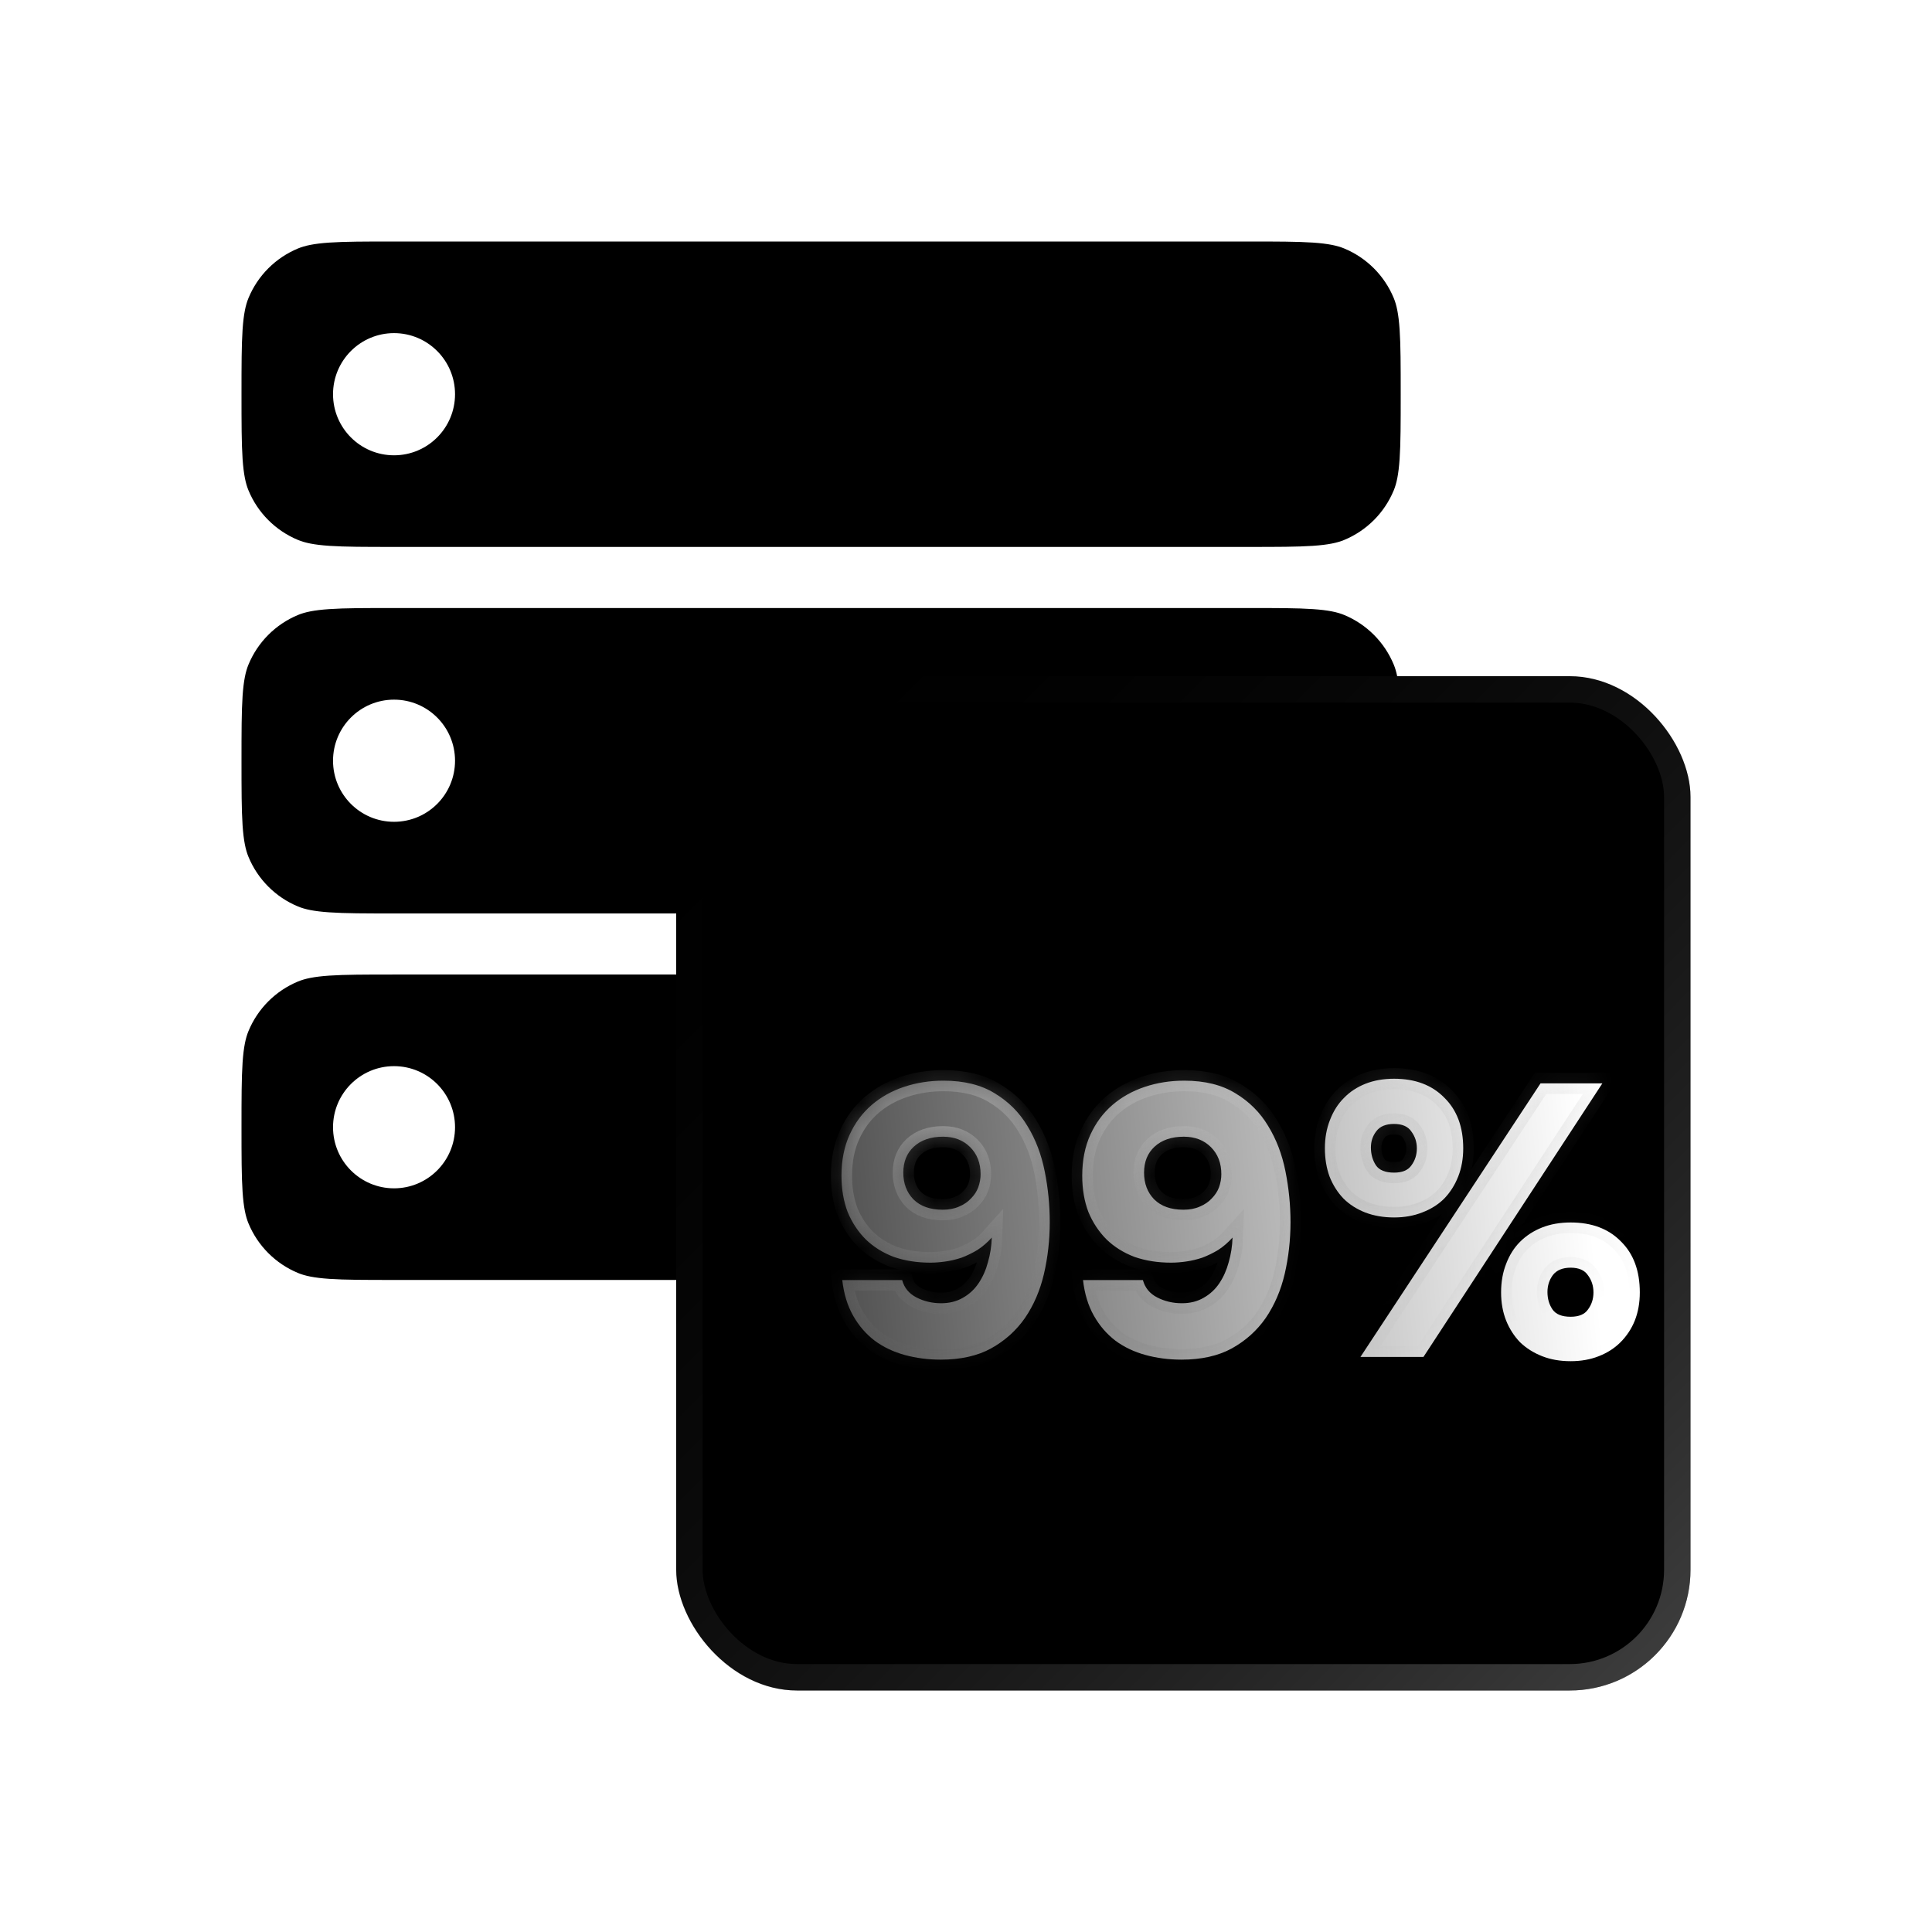
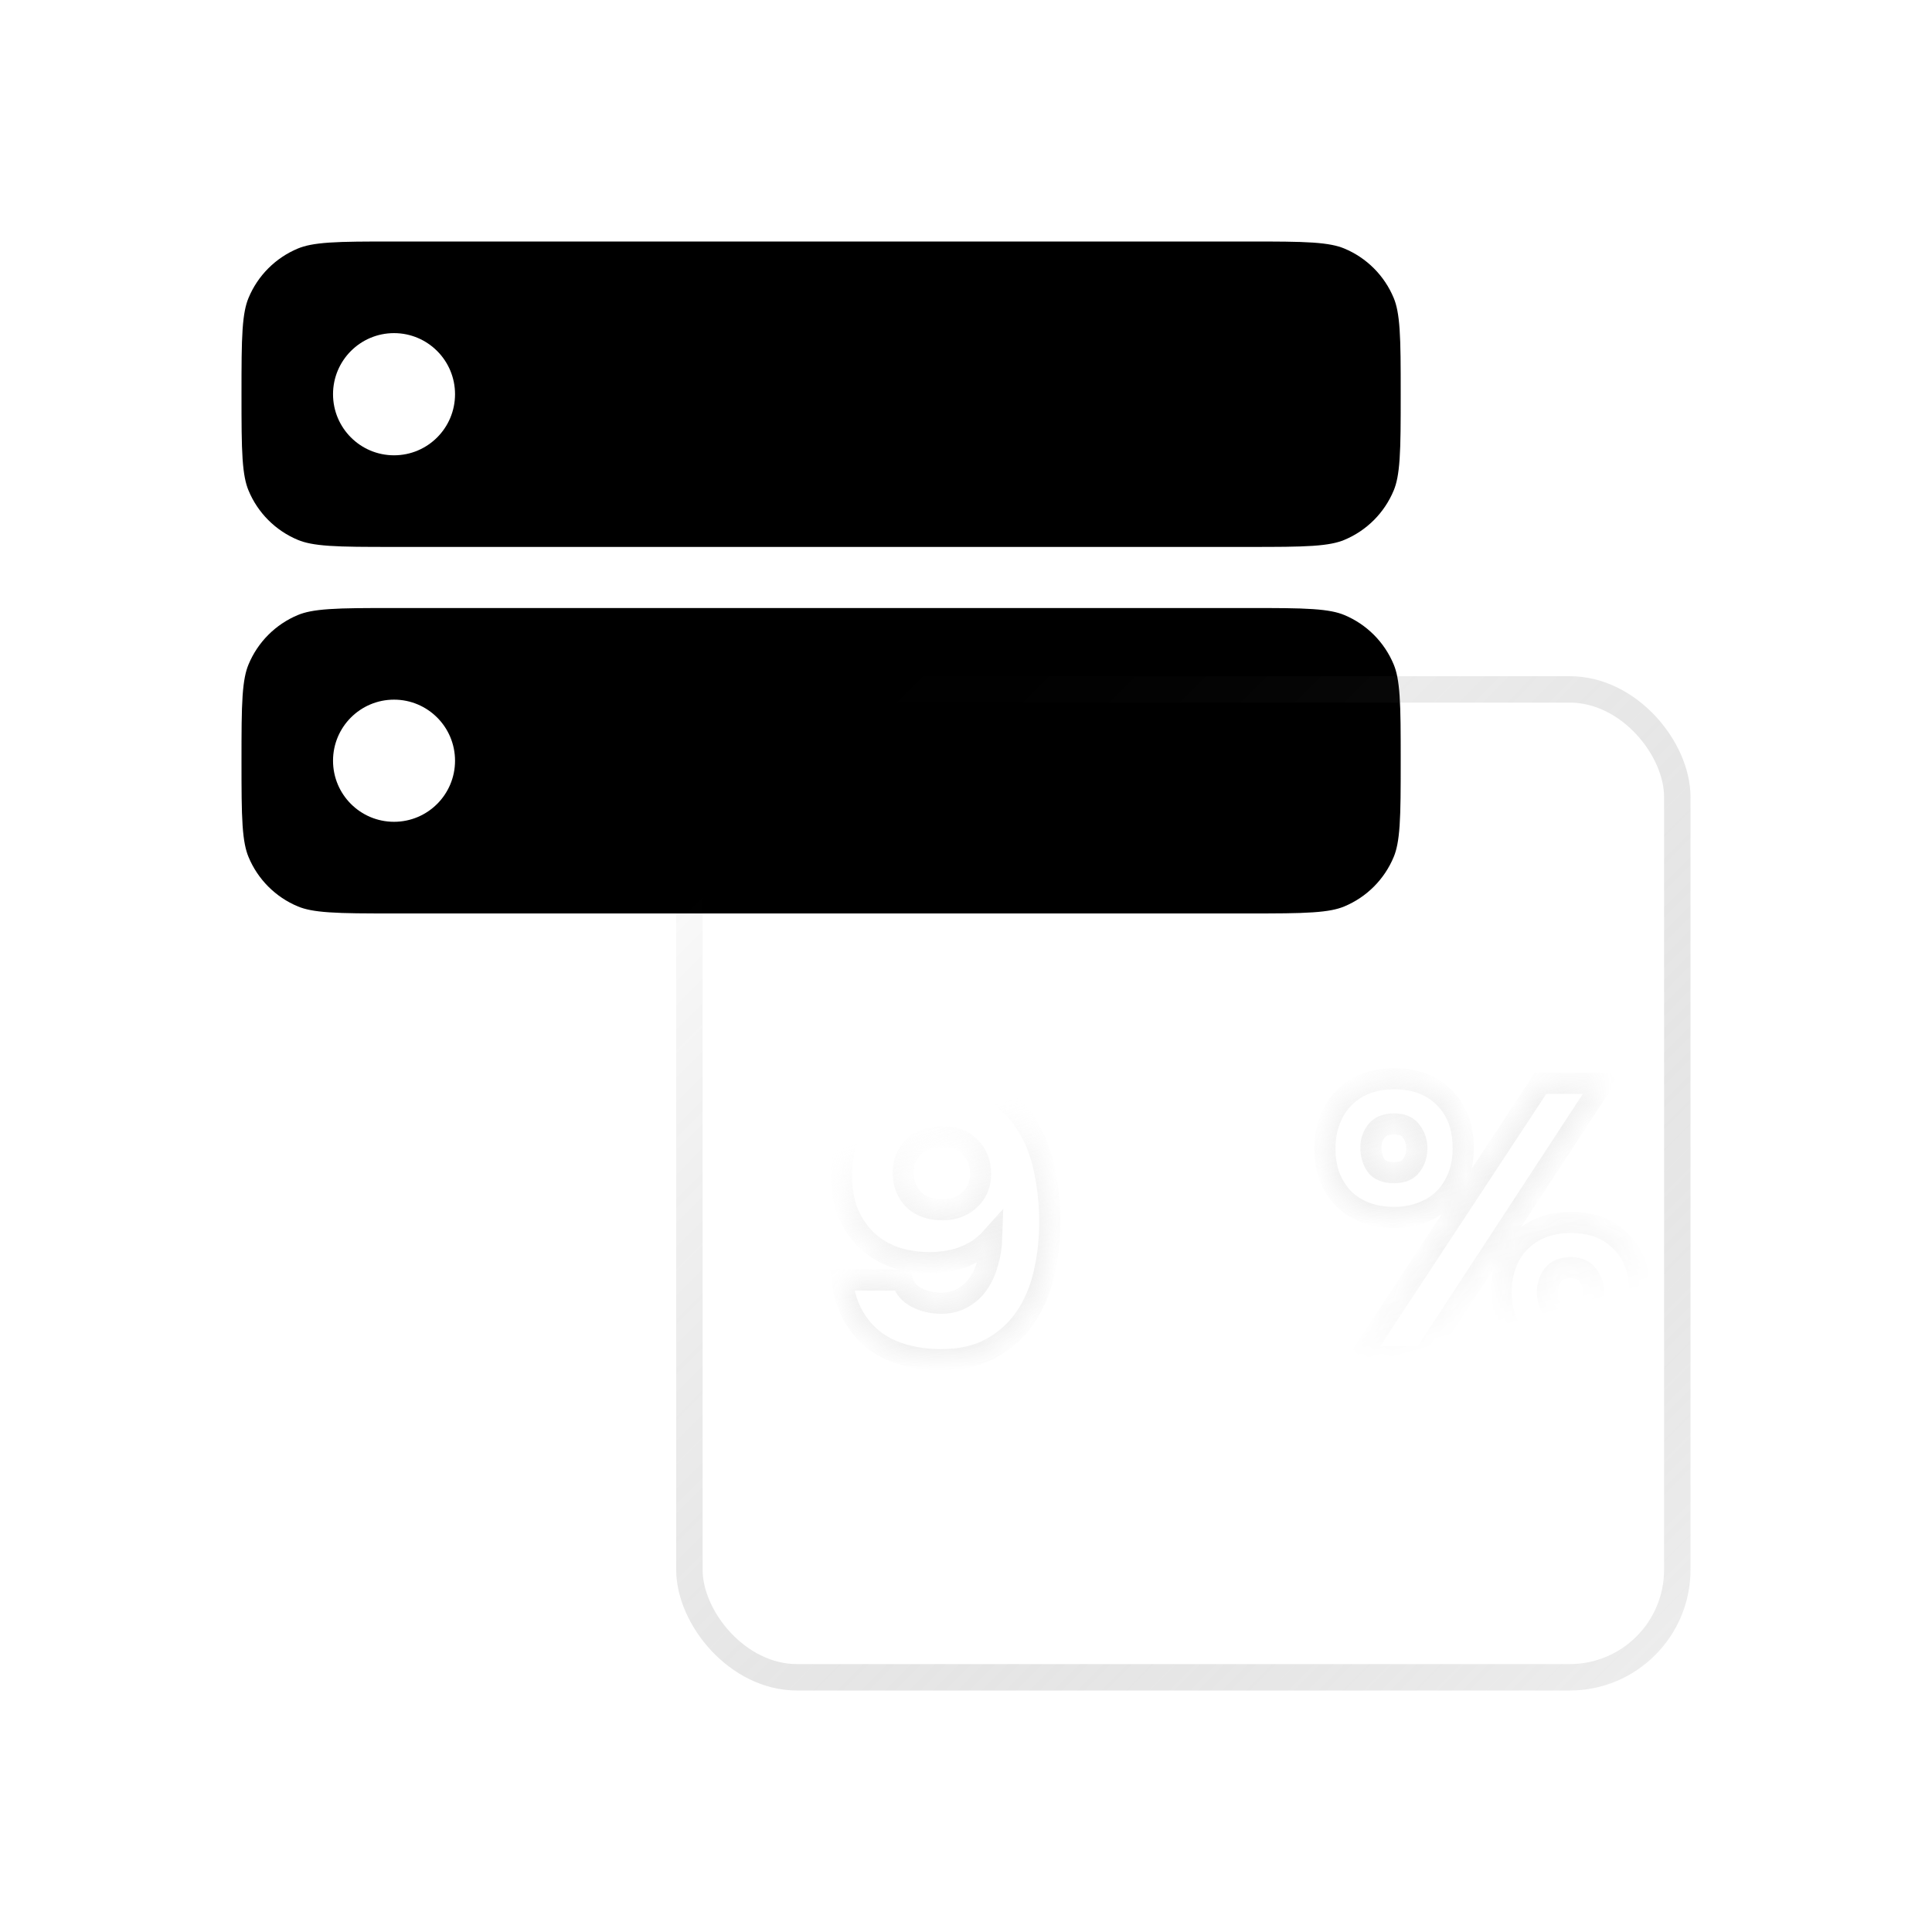
<svg xmlns="http://www.w3.org/2000/svg" width="80" height="80" viewBox="0 0 80 80" fill="none">
  <rect width="80" height="80" rx="15" fill="white" fill-opacity="0.06" style="fill:white;fill-opacity:0.06;" />
-   <path fill-rule="evenodd" clip-rule="evenodd" d="M13.637 40.398C14.289 40.354 15.121 40.353 16.316 40.353H51.684C52.879 40.353 53.711 40.354 54.363 40.398C55.003 40.442 55.376 40.524 55.661 40.642C56.589 41.027 57.327 41.765 57.712 42.695C57.83 42.98 57.911 43.353 57.955 43.995C57.999 44.647 58 45.481 58 46.676C58 47.872 57.999 48.706 57.955 49.358C57.911 49.999 57.83 50.373 57.712 50.658C57.327 51.587 56.589 52.326 55.661 52.711C55.376 52.829 55.003 52.911 54.363 52.955C53.711 52.999 52.879 53 51.684 53H16.316C15.121 53 14.289 52.999 13.637 52.955C12.997 52.911 12.624 52.829 12.339 52.711C11.411 52.326 10.673 51.587 10.289 50.658C10.171 50.373 10.089 49.999 10.045 49.358C10.001 48.706 10 47.872 10 46.676C10 45.481 10.001 44.647 10.045 43.995C10.089 43.353 10.171 42.98 10.289 42.695C10.673 41.765 11.411 41.027 12.339 40.642C12.624 40.524 12.997 40.442 13.637 40.398ZM16.316 49.206C17.711 49.206 18.842 48.073 18.842 46.676C18.842 45.279 17.711 44.147 16.316 44.147C14.921 44.147 13.79 45.279 13.79 46.676C13.79 48.073 14.921 49.206 16.316 49.206Z" fill="#9F66FF" style="fill:#9F66FF;fill:color(display-p3 0.624 0.4 1);fill-opacity:1;" />
  <path fill-rule="evenodd" clip-rule="evenodd" d="M16.316 22.647C15.121 22.647 14.289 22.646 13.637 22.602C12.997 22.558 12.624 22.476 12.339 22.358C11.411 21.973 10.673 21.235 10.289 20.305C10.171 20.02 10.089 19.646 10.045 19.005C10.001 18.353 10 17.519 10 16.323C10 15.128 10.001 14.294 10.045 13.642C10.089 13.001 10.171 12.627 10.289 12.342C10.673 11.412 11.411 10.674 12.339 10.289C12.624 10.171 12.997 10.089 13.637 10.045C14.289 10.001 15.121 10 16.316 10H51.684C52.879 10 53.711 10.001 54.363 10.045C55.003 10.089 55.376 10.171 55.661 10.289C56.589 10.674 57.327 11.412 57.712 12.342C57.83 12.627 57.911 13.001 57.955 13.642C57.999 14.294 58 15.128 58 16.323C58 17.519 57.999 18.353 57.955 19.005C57.911 19.646 57.83 20.02 57.712 20.305C57.327 21.235 56.589 21.973 55.661 22.358C55.376 22.476 55.003 22.558 54.363 22.602C53.711 22.646 52.879 22.647 51.684 22.647H16.316ZM16.316 25.177C15.121 25.177 14.289 25.177 13.637 25.222C12.997 25.265 12.624 25.347 12.339 25.465C11.411 25.85 10.673 26.589 10.289 27.519C10.171 27.804 10.089 28.177 10.045 28.818C10.001 29.471 10 30.304 10 31.5C10 32.696 10.001 33.529 10.045 34.182C10.089 34.823 10.171 35.196 10.289 35.481C10.673 36.411 11.411 37.15 12.339 37.535C12.624 37.653 12.997 37.735 13.637 37.778C14.289 37.823 15.121 37.824 16.316 37.824H51.684C52.879 37.824 53.711 37.823 54.363 37.778C55.003 37.735 55.376 37.653 55.661 37.535C56.589 37.15 57.327 36.411 57.712 35.481C57.83 35.196 57.911 34.823 57.955 34.182C57.999 33.529 58 32.696 58 31.5C58 30.304 57.999 29.471 57.955 28.818C57.911 28.177 57.83 27.804 57.712 27.519C57.327 26.589 56.589 25.85 55.661 25.465C55.376 25.347 55.003 25.265 54.363 25.222C53.711 25.177 52.879 25.177 51.684 25.177H16.316ZM18.842 31.5C18.842 32.897 17.711 34.029 16.316 34.029C14.921 34.029 13.79 32.897 13.79 31.5C13.79 30.103 14.921 28.971 16.316 28.971C17.711 28.971 18.842 30.103 18.842 31.5ZM16.316 18.853C17.711 18.853 18.842 17.721 18.842 16.323C18.842 14.927 17.711 13.794 16.316 13.794C14.921 13.794 13.79 14.927 13.79 16.323C13.79 17.721 14.921 18.853 16.316 18.853Z" fill="#9F66FF" style="fill:#9F66FF;fill:color(display-p3 0.624 0.4 1);fill-opacity:1;" />
  <g filter="url(#filter0_b_364_5545)">
-     <rect x="28" y="28" width="42" height="42" rx="5" fill="#9F66FF" fill-opacity="0.1" style="fill:#9F66FF;fill:color(display-p3 0.624 0.4 1);fill-opacity:0.1;" />
    <rect x="28.547" y="28.547" width="40.906" height="40.906" rx="4.453" stroke="url(#paint0_linear_364_5545)" stroke-opacity="0.4" style="" stroke-width="1.094" />
  </g>
  <g filter="url(#filter1_bd_364_5545)">
    <mask id="path-5-inside-1_364_5545" fill="white">
      <path d="M35.168 50.816C35.253 51.136 35.451 51.376 35.76 51.536C36.069 51.696 36.411 51.776 36.784 51.776C37.125 51.776 37.424 51.701 37.68 51.552C37.947 51.403 38.165 51.2 38.336 50.944C38.507 50.688 38.635 50.4 38.72 50.08C38.816 49.749 38.869 49.408 38.88 49.056C38.699 49.259 38.501 49.429 38.288 49.568C38.075 49.696 37.856 49.803 37.632 49.888C37.408 49.963 37.184 50.016 36.96 50.048C36.736 50.08 36.528 50.096 36.336 50.096C35.781 50.096 35.275 50.016 34.816 49.856C34.368 49.685 33.984 49.445 33.664 49.136C33.344 48.816 33.093 48.437 32.912 48C32.741 47.552 32.656 47.051 32.656 46.496C32.656 45.856 32.768 45.291 32.992 44.8C33.216 44.309 33.52 43.899 33.904 43.568C34.288 43.237 34.736 42.987 35.248 42.816C35.76 42.645 36.304 42.56 36.88 42.56C37.733 42.56 38.443 42.736 39.008 43.088C39.573 43.429 40.021 43.877 40.352 44.432C40.693 44.987 40.933 45.616 41.072 46.32C41.211 47.013 41.28 47.712 41.28 48.416C41.28 49.152 41.2 49.867 41.04 50.56C40.88 51.243 40.619 51.851 40.256 52.384C39.893 52.907 39.424 53.328 38.848 53.648C38.283 53.957 37.589 54.112 36.768 54.112C36.245 54.112 35.749 54.048 35.28 53.92C34.811 53.792 34.395 53.595 34.032 53.328C33.669 53.051 33.371 52.704 33.136 52.288C32.901 51.872 32.752 51.381 32.688 50.816H35.168ZM36.864 44.88C36.352 44.88 35.947 45.019 35.648 45.296C35.36 45.563 35.216 45.92 35.216 46.368C35.216 46.816 35.355 47.184 35.632 47.472C35.92 47.76 36.325 47.904 36.848 47.904C37.104 47.904 37.328 47.861 37.52 47.776C37.723 47.691 37.888 47.579 38.016 47.44C38.155 47.301 38.256 47.147 38.32 46.976C38.384 46.795 38.416 46.613 38.416 46.432C38.416 45.973 38.272 45.6 37.984 45.312C37.696 45.024 37.323 44.88 36.864 44.88Z" />
      <path d="M45.137 50.816C45.222 51.136 45.419 51.376 45.729 51.536C46.038 51.696 46.379 51.776 46.753 51.776C47.094 51.776 47.393 51.701 47.649 51.552C47.915 51.403 48.134 51.2 48.305 50.944C48.475 50.688 48.603 50.4 48.689 50.08C48.785 49.749 48.838 49.408 48.849 49.056C48.667 49.259 48.47 49.429 48.257 49.568C48.043 49.696 47.825 49.803 47.601 49.888C47.377 49.963 47.153 50.016 46.929 50.048C46.705 50.08 46.497 50.096 46.305 50.096C45.75 50.096 45.243 50.016 44.785 49.856C44.337 49.685 43.953 49.445 43.633 49.136C43.313 48.816 43.062 48.437 42.881 48C42.71 47.552 42.625 47.051 42.625 46.496C42.625 45.856 42.737 45.291 42.961 44.8C43.185 44.309 43.489 43.899 43.873 43.568C44.257 43.237 44.705 42.987 45.217 42.816C45.729 42.645 46.273 42.56 46.849 42.56C47.702 42.56 48.411 42.736 48.977 43.088C49.542 43.429 49.99 43.877 50.321 44.432C50.662 44.987 50.902 45.616 51.041 46.32C51.179 47.013 51.249 47.712 51.249 48.416C51.249 49.152 51.169 49.867 51.009 50.56C50.849 51.243 50.587 51.851 50.225 52.384C49.862 52.907 49.393 53.328 48.817 53.648C48.251 53.957 47.558 54.112 46.737 54.112C46.214 54.112 45.718 54.048 45.249 53.92C44.779 53.792 44.363 53.595 44.001 53.328C43.638 53.051 43.339 52.704 43.105 52.288C42.87 51.872 42.721 51.381 42.657 50.816H45.137ZM46.833 44.88C46.321 44.88 45.915 45.019 45.617 45.296C45.329 45.563 45.185 45.92 45.185 46.368C45.185 46.816 45.323 47.184 45.601 47.472C45.889 47.76 46.294 47.904 46.817 47.904C47.073 47.904 47.297 47.861 47.489 47.776C47.691 47.691 47.857 47.579 47.985 47.44C48.123 47.301 48.225 47.147 48.289 46.976C48.353 46.795 48.385 46.613 48.385 46.432C48.385 45.973 48.241 45.6 47.953 45.312C47.665 45.024 47.291 44.88 46.833 44.88Z" />
      <path d="M55.538 48.224C55.1 48.224 54.7 48.155 54.337 48.016C53.986 47.877 53.687 47.685 53.441 47.44C53.196 47.184 53.004 46.88 52.865 46.528C52.737 46.176 52.673 45.787 52.673 45.36C52.673 44.933 52.743 44.544 52.882 44.192C53.02 43.829 53.212 43.525 53.458 43.28C53.703 43.024 54.002 42.827 54.353 42.688C54.706 42.549 55.1 42.48 55.538 42.48C56.412 42.48 57.105 42.741 57.617 43.264C58.14 43.776 58.401 44.475 58.401 45.36C58.401 45.787 58.332 46.176 58.194 46.528C58.055 46.88 57.863 47.184 57.617 47.44C57.372 47.685 57.068 47.877 56.706 48.016C56.353 48.155 55.964 48.224 55.538 48.224ZM54.145 54L61.602 42.672H64.162L56.754 54H54.145ZM55.538 44.352C55.196 44.352 54.951 44.453 54.801 44.656C54.652 44.848 54.578 45.072 54.578 45.328C54.578 45.605 54.647 45.851 54.785 46.064C54.924 46.267 55.175 46.368 55.538 46.368C55.879 46.368 56.119 46.267 56.258 46.064C56.407 45.861 56.481 45.627 56.481 45.36C56.481 45.104 56.407 44.875 56.258 44.672C56.119 44.459 55.879 44.352 55.538 44.352ZM62.849 54.176C62.412 54.176 62.017 54.107 61.666 53.968C61.313 53.829 61.01 53.637 60.754 53.392C60.508 53.136 60.316 52.837 60.178 52.496C60.039 52.144 59.969 51.755 59.969 51.328C59.969 50.891 60.039 50.496 60.178 50.144C60.316 49.781 60.508 49.477 60.754 49.232C61.01 48.976 61.313 48.779 61.666 48.64C62.017 48.501 62.412 48.432 62.849 48.432C63.724 48.432 64.418 48.693 64.93 49.216C65.452 49.728 65.713 50.432 65.713 51.328C65.713 51.755 65.644 52.144 65.505 52.496C65.367 52.837 65.169 53.136 64.913 53.392C64.668 53.637 64.37 53.829 64.017 53.968C63.666 54.107 63.276 54.176 62.849 54.176ZM62.849 50.304C62.519 50.304 62.273 50.405 62.114 50.608C61.964 50.811 61.889 51.045 61.889 51.312C61.889 51.589 61.959 51.829 62.097 52.032C62.236 52.235 62.487 52.336 62.849 52.336C63.191 52.336 63.431 52.235 63.569 52.032C63.719 51.829 63.794 51.595 63.794 51.328C63.794 51.061 63.719 50.827 63.569 50.624C63.431 50.411 63.191 50.304 62.849 50.304Z" />
    </mask>
    <path d="M35.168 50.816C35.253 51.136 35.451 51.376 35.76 51.536C36.069 51.696 36.411 51.776 36.784 51.776C37.125 51.776 37.424 51.701 37.68 51.552C37.947 51.403 38.165 51.2 38.336 50.944C38.507 50.688 38.635 50.4 38.72 50.08C38.816 49.749 38.869 49.408 38.88 49.056C38.699 49.259 38.501 49.429 38.288 49.568C38.075 49.696 37.856 49.803 37.632 49.888C37.408 49.963 37.184 50.016 36.96 50.048C36.736 50.08 36.528 50.096 36.336 50.096C35.781 50.096 35.275 50.016 34.816 49.856C34.368 49.685 33.984 49.445 33.664 49.136C33.344 48.816 33.093 48.437 32.912 48C32.741 47.552 32.656 47.051 32.656 46.496C32.656 45.856 32.768 45.291 32.992 44.8C33.216 44.309 33.52 43.899 33.904 43.568C34.288 43.237 34.736 42.987 35.248 42.816C35.76 42.645 36.304 42.56 36.88 42.56C37.733 42.56 38.443 42.736 39.008 43.088C39.573 43.429 40.021 43.877 40.352 44.432C40.693 44.987 40.933 45.616 41.072 46.32C41.211 47.013 41.28 47.712 41.28 48.416C41.28 49.152 41.2 49.867 41.04 50.56C40.88 51.243 40.619 51.851 40.256 52.384C39.893 52.907 39.424 53.328 38.848 53.648C38.283 53.957 37.589 54.112 36.768 54.112C36.245 54.112 35.749 54.048 35.28 53.92C34.811 53.792 34.395 53.595 34.032 53.328C33.669 53.051 33.371 52.704 33.136 52.288C32.901 51.872 32.752 51.381 32.688 50.816H35.168ZM36.864 44.88C36.352 44.88 35.947 45.019 35.648 45.296C35.36 45.563 35.216 45.92 35.216 46.368C35.216 46.816 35.355 47.184 35.632 47.472C35.92 47.76 36.325 47.904 36.848 47.904C37.104 47.904 37.328 47.861 37.52 47.776C37.723 47.691 37.888 47.579 38.016 47.44C38.155 47.301 38.256 47.147 38.32 46.976C38.384 46.795 38.416 46.613 38.416 46.432C38.416 45.973 38.272 45.6 37.984 45.312C37.696 45.024 37.323 44.88 36.864 44.88Z" fill="url(#paint1_linear_364_5545)" style="" />
-     <path d="M45.137 50.816C45.222 51.136 45.419 51.376 45.729 51.536C46.038 51.696 46.379 51.776 46.753 51.776C47.094 51.776 47.393 51.701 47.649 51.552C47.915 51.403 48.134 51.2 48.305 50.944C48.475 50.688 48.603 50.4 48.689 50.08C48.785 49.749 48.838 49.408 48.849 49.056C48.667 49.259 48.47 49.429 48.257 49.568C48.043 49.696 47.825 49.803 47.601 49.888C47.377 49.963 47.153 50.016 46.929 50.048C46.705 50.08 46.497 50.096 46.305 50.096C45.75 50.096 45.243 50.016 44.785 49.856C44.337 49.685 43.953 49.445 43.633 49.136C43.313 48.816 43.062 48.437 42.881 48C42.71 47.552 42.625 47.051 42.625 46.496C42.625 45.856 42.737 45.291 42.961 44.8C43.185 44.309 43.489 43.899 43.873 43.568C44.257 43.237 44.705 42.987 45.217 42.816C45.729 42.645 46.273 42.56 46.849 42.56C47.702 42.56 48.411 42.736 48.977 43.088C49.542 43.429 49.99 43.877 50.321 44.432C50.662 44.987 50.902 45.616 51.041 46.32C51.179 47.013 51.249 47.712 51.249 48.416C51.249 49.152 51.169 49.867 51.009 50.56C50.849 51.243 50.587 51.851 50.225 52.384C49.862 52.907 49.393 53.328 48.817 53.648C48.251 53.957 47.558 54.112 46.737 54.112C46.214 54.112 45.718 54.048 45.249 53.92C44.779 53.792 44.363 53.595 44.001 53.328C43.638 53.051 43.339 52.704 43.105 52.288C42.87 51.872 42.721 51.381 42.657 50.816H45.137ZM46.833 44.88C46.321 44.88 45.915 45.019 45.617 45.296C45.329 45.563 45.185 45.92 45.185 46.368C45.185 46.816 45.323 47.184 45.601 47.472C45.889 47.76 46.294 47.904 46.817 47.904C47.073 47.904 47.297 47.861 47.489 47.776C47.691 47.691 47.857 47.579 47.985 47.44C48.123 47.301 48.225 47.147 48.289 46.976C48.353 46.795 48.385 46.613 48.385 46.432C48.385 45.973 48.241 45.6 47.953 45.312C47.665 45.024 47.291 44.88 46.833 44.88Z" fill="url(#paint2_linear_364_5545)" style="" />
-     <path d="M55.538 48.224C55.1 48.224 54.7 48.155 54.337 48.016C53.986 47.877 53.687 47.685 53.441 47.44C53.196 47.184 53.004 46.88 52.865 46.528C52.737 46.176 52.673 45.787 52.673 45.36C52.673 44.933 52.743 44.544 52.882 44.192C53.02 43.829 53.212 43.525 53.458 43.28C53.703 43.024 54.002 42.827 54.353 42.688C54.706 42.549 55.1 42.48 55.538 42.48C56.412 42.48 57.105 42.741 57.617 43.264C58.14 43.776 58.401 44.475 58.401 45.36C58.401 45.787 58.332 46.176 58.194 46.528C58.055 46.88 57.863 47.184 57.617 47.44C57.372 47.685 57.068 47.877 56.706 48.016C56.353 48.155 55.964 48.224 55.538 48.224ZM54.145 54L61.602 42.672H64.162L56.754 54H54.145ZM55.538 44.352C55.196 44.352 54.951 44.453 54.801 44.656C54.652 44.848 54.578 45.072 54.578 45.328C54.578 45.605 54.647 45.851 54.785 46.064C54.924 46.267 55.175 46.368 55.538 46.368C55.879 46.368 56.119 46.267 56.258 46.064C56.407 45.861 56.481 45.627 56.481 45.36C56.481 45.104 56.407 44.875 56.258 44.672C56.119 44.459 55.879 44.352 55.538 44.352ZM62.849 54.176C62.412 54.176 62.017 54.107 61.666 53.968C61.313 53.829 61.01 53.637 60.754 53.392C60.508 53.136 60.316 52.837 60.178 52.496C60.039 52.144 59.969 51.755 59.969 51.328C59.969 50.891 60.039 50.496 60.178 50.144C60.316 49.781 60.508 49.477 60.754 49.232C61.01 48.976 61.313 48.779 61.666 48.64C62.017 48.501 62.412 48.432 62.849 48.432C63.724 48.432 64.418 48.693 64.93 49.216C65.452 49.728 65.713 50.432 65.713 51.328C65.713 51.755 65.644 52.144 65.505 52.496C65.367 52.837 65.169 53.136 64.913 53.392C64.668 53.637 64.37 53.829 64.017 53.968C63.666 54.107 63.276 54.176 62.849 54.176ZM62.849 50.304C62.519 50.304 62.273 50.405 62.114 50.608C61.964 50.811 61.889 51.045 61.889 51.312C61.889 51.589 61.959 51.829 62.097 52.032C62.236 52.235 62.487 52.336 62.849 52.336C63.191 52.336 63.431 52.235 63.569 52.032C63.719 51.829 63.794 51.595 63.794 51.328C63.794 51.061 63.719 50.827 63.569 50.624C63.431 50.411 63.191 50.304 62.849 50.304Z" fill="url(#paint3_linear_364_5545)" style="" />
    <path d="M35.168 50.816C35.253 51.136 35.451 51.376 35.76 51.536C36.069 51.696 36.411 51.776 36.784 51.776C37.125 51.776 37.424 51.701 37.68 51.552C37.947 51.403 38.165 51.2 38.336 50.944C38.507 50.688 38.635 50.4 38.72 50.08C38.816 49.749 38.869 49.408 38.88 49.056C38.699 49.259 38.501 49.429 38.288 49.568C38.075 49.696 37.856 49.803 37.632 49.888C37.408 49.963 37.184 50.016 36.96 50.048C36.736 50.08 36.528 50.096 36.336 50.096C35.781 50.096 35.275 50.016 34.816 49.856C34.368 49.685 33.984 49.445 33.664 49.136C33.344 48.816 33.093 48.437 32.912 48C32.741 47.552 32.656 47.051 32.656 46.496C32.656 45.856 32.768 45.291 32.992 44.8C33.216 44.309 33.52 43.899 33.904 43.568C34.288 43.237 34.736 42.987 35.248 42.816C35.76 42.645 36.304 42.56 36.88 42.56C37.733 42.56 38.443 42.736 39.008 43.088C39.573 43.429 40.021 43.877 40.352 44.432C40.693 44.987 40.933 45.616 41.072 46.32C41.211 47.013 41.28 47.712 41.28 48.416C41.28 49.152 41.2 49.867 41.04 50.56C40.88 51.243 40.619 51.851 40.256 52.384C39.893 52.907 39.424 53.328 38.848 53.648C38.283 53.957 37.589 54.112 36.768 54.112C36.245 54.112 35.749 54.048 35.28 53.92C34.811 53.792 34.395 53.595 34.032 53.328C33.669 53.051 33.371 52.704 33.136 52.288C32.901 51.872 32.752 51.381 32.688 50.816H35.168ZM36.864 44.88C36.352 44.88 35.947 45.019 35.648 45.296C35.36 45.563 35.216 45.92 35.216 46.368C35.216 46.816 35.355 47.184 35.632 47.472C35.92 47.76 36.325 47.904 36.848 47.904C37.104 47.904 37.328 47.861 37.52 47.776C37.723 47.691 37.888 47.579 38.016 47.44C38.155 47.301 38.256 47.147 38.32 46.976C38.384 46.795 38.416 46.613 38.416 46.432C38.416 45.973 38.272 45.6 37.984 45.312C37.696 45.024 37.323 44.88 36.864 44.88Z" stroke="url(#paint4_linear_364_5545)" style="" stroke-width="0.875" mask="url(#path-5-inside-1_364_5545)" />
-     <path d="M45.137 50.816C45.222 51.136 45.419 51.376 45.729 51.536C46.038 51.696 46.379 51.776 46.753 51.776C47.094 51.776 47.393 51.701 47.649 51.552C47.915 51.403 48.134 51.2 48.305 50.944C48.475 50.688 48.603 50.4 48.689 50.08C48.785 49.749 48.838 49.408 48.849 49.056C48.667 49.259 48.47 49.429 48.257 49.568C48.043 49.696 47.825 49.803 47.601 49.888C47.377 49.963 47.153 50.016 46.929 50.048C46.705 50.08 46.497 50.096 46.305 50.096C45.75 50.096 45.243 50.016 44.785 49.856C44.337 49.685 43.953 49.445 43.633 49.136C43.313 48.816 43.062 48.437 42.881 48C42.71 47.552 42.625 47.051 42.625 46.496C42.625 45.856 42.737 45.291 42.961 44.8C43.185 44.309 43.489 43.899 43.873 43.568C44.257 43.237 44.705 42.987 45.217 42.816C45.729 42.645 46.273 42.56 46.849 42.56C47.702 42.56 48.411 42.736 48.977 43.088C49.542 43.429 49.99 43.877 50.321 44.432C50.662 44.987 50.902 45.616 51.041 46.32C51.179 47.013 51.249 47.712 51.249 48.416C51.249 49.152 51.169 49.867 51.009 50.56C50.849 51.243 50.587 51.851 50.225 52.384C49.862 52.907 49.393 53.328 48.817 53.648C48.251 53.957 47.558 54.112 46.737 54.112C46.214 54.112 45.718 54.048 45.249 53.92C44.779 53.792 44.363 53.595 44.001 53.328C43.638 53.051 43.339 52.704 43.105 52.288C42.87 51.872 42.721 51.381 42.657 50.816H45.137ZM46.833 44.88C46.321 44.88 45.915 45.019 45.617 45.296C45.329 45.563 45.185 45.92 45.185 46.368C45.185 46.816 45.323 47.184 45.601 47.472C45.889 47.76 46.294 47.904 46.817 47.904C47.073 47.904 47.297 47.861 47.489 47.776C47.691 47.691 47.857 47.579 47.985 47.44C48.123 47.301 48.225 47.147 48.289 46.976C48.353 46.795 48.385 46.613 48.385 46.432C48.385 45.973 48.241 45.6 47.953 45.312C47.665 45.024 47.291 44.88 46.833 44.88Z" stroke="url(#paint5_linear_364_5545)" style="" stroke-width="0.875" mask="url(#path-5-inside-1_364_5545)" />
    <path d="M55.538 48.224C55.1 48.224 54.7 48.155 54.337 48.016C53.986 47.877 53.687 47.685 53.441 47.44C53.196 47.184 53.004 46.88 52.865 46.528C52.737 46.176 52.673 45.787 52.673 45.36C52.673 44.933 52.743 44.544 52.882 44.192C53.02 43.829 53.212 43.525 53.458 43.28C53.703 43.024 54.002 42.827 54.353 42.688C54.706 42.549 55.1 42.48 55.538 42.48C56.412 42.48 57.105 42.741 57.617 43.264C58.14 43.776 58.401 44.475 58.401 45.36C58.401 45.787 58.332 46.176 58.194 46.528C58.055 46.88 57.863 47.184 57.617 47.44C57.372 47.685 57.068 47.877 56.706 48.016C56.353 48.155 55.964 48.224 55.538 48.224ZM54.145 54L61.602 42.672H64.162L56.754 54H54.145ZM55.538 44.352C55.196 44.352 54.951 44.453 54.801 44.656C54.652 44.848 54.578 45.072 54.578 45.328C54.578 45.605 54.647 45.851 54.785 46.064C54.924 46.267 55.175 46.368 55.538 46.368C55.879 46.368 56.119 46.267 56.258 46.064C56.407 45.861 56.481 45.627 56.481 45.36C56.481 45.104 56.407 44.875 56.258 44.672C56.119 44.459 55.879 44.352 55.538 44.352ZM62.849 54.176C62.412 54.176 62.017 54.107 61.666 53.968C61.313 53.829 61.01 53.637 60.754 53.392C60.508 53.136 60.316 52.837 60.178 52.496C60.039 52.144 59.969 51.755 59.969 51.328C59.969 50.891 60.039 50.496 60.178 50.144C60.316 49.781 60.508 49.477 60.754 49.232C61.01 48.976 61.313 48.779 61.666 48.64C62.017 48.501 62.412 48.432 62.849 48.432C63.724 48.432 64.418 48.693 64.93 49.216C65.452 49.728 65.713 50.432 65.713 51.328C65.713 51.755 65.644 52.144 65.505 52.496C65.367 52.837 65.169 53.136 64.913 53.392C64.668 53.637 64.37 53.829 64.017 53.968C63.666 54.107 63.276 54.176 62.849 54.176ZM62.849 50.304C62.519 50.304 62.273 50.405 62.114 50.608C61.964 50.811 61.889 51.045 61.889 51.312C61.889 51.589 61.959 51.829 62.097 52.032C62.236 52.235 62.487 52.336 62.849 52.336C63.191 52.336 63.431 52.235 63.569 52.032C63.719 51.829 63.794 51.595 63.794 51.328C63.794 51.061 63.719 50.827 63.569 50.624C63.431 50.411 63.191 50.304 62.849 50.304Z" stroke="url(#paint6_linear_364_5545)" style="" stroke-width="0.875" mask="url(#path-5-inside-1_364_5545)" />
  </g>
  <defs>
    <filter id="filter0_b_364_5545" x="3.929" y="3.929" width="90.141" height="90.141" filterUnits="userSpaceOnUse" color-interpolation-filters="sRGB">
      <feFlood flood-opacity="0" result="BackgroundImageFix" />
      <feGaussianBlur in="BackgroundImageFix" stdDeviation="12.035" />
      <feComposite in2="SourceAlpha" operator="in" result="effect1_backgroundBlur_364_5545" />
      <feBlend mode="normal" in="SourceGraphic" in2="effect1_backgroundBlur_364_5545" result="shape" />
    </filter>
    <filter id="filter1_bd_364_5545" x="16.244" y="26.068" width="65.881" height="44.52" filterUnits="userSpaceOnUse" color-interpolation-filters="sRGB">
      <feFlood flood-opacity="0" result="BackgroundImageFix" />
      <feGaussianBlur in="BackgroundImageFix" stdDeviation="8.206" />
      <feComposite in2="SourceAlpha" operator="in" result="effect1_backgroundBlur_364_5545" />
      <feColorMatrix in="SourceAlpha" type="matrix" values="0 0 0 0 0 0 0 0 0 0 0 0 0 0 0 0 0 0 127 0" result="hardAlpha" />
      <feOffset dx="2.188" dy="2.188" />
      <feGaussianBlur stdDeviation="5.471" />
      <feColorMatrix type="matrix" values="0 0 0 0 1 0 0 0 0 1 0 0 0 0 1 0 0 0 1 0" />
      <feBlend mode="normal" in2="effect1_backgroundBlur_364_5545" result="effect2_dropShadow_364_5545" />
      <feBlend mode="normal" in="SourceGraphic" in2="effect2_dropShadow_364_5545" result="shape" />
    </filter>
    <linearGradient id="paint0_linear_364_5545" x1="29.296" y1="29.815" x2="80.37" y2="80.63" gradientUnits="userSpaceOnUse">
      <stop stop-color="white" stop-opacity="0" style="stop-color:none;stop-opacity:0;" />
      <stop offset="1" stop-color="white" style="stop-color:white;stop-opacity:1;" />
    </linearGradient>
    <linearGradient id="paint1_linear_364_5545" x1="63.37" y1="44.592" x2="26.818" y2="47.96" gradientUnits="userSpaceOnUse">
      <stop stop-color="white" style="stop-color:white;stop-opacity:1;" />
      <stop offset="1" stop-color="white" stop-opacity="0.2" style="stop-color:white;stop-opacity:0.2;" />
    </linearGradient>
    <linearGradient id="paint2_linear_364_5545" x1="63.37" y1="44.592" x2="26.818" y2="47.96" gradientUnits="userSpaceOnUse">
      <stop stop-color="white" style="stop-color:white;stop-opacity:1;" />
      <stop offset="1" stop-color="white" stop-opacity="0.2" style="stop-color:white;stop-opacity:0.2;" />
    </linearGradient>
    <linearGradient id="paint3_linear_364_5545" x1="63.37" y1="44.592" x2="26.818" y2="47.96" gradientUnits="userSpaceOnUse">
      <stop stop-color="white" style="stop-color:white;stop-opacity:1;" />
      <stop offset="1" stop-color="white" stop-opacity="0.2" style="stop-color:white;stop-opacity:0.2;" />
    </linearGradient>
    <linearGradient id="paint4_linear_364_5545" x1="37.918" y1="43.843" x2="41.95" y2="57.955" gradientUnits="userSpaceOnUse">
      <stop stop-color="white" stop-opacity="0.25" style="stop-color:white;stop-opacity:0.25;" />
      <stop offset="1" stop-color="white" stop-opacity="0" style="stop-color:none;stop-opacity:0;" />
    </linearGradient>
    <linearGradient id="paint5_linear_364_5545" x1="37.918" y1="43.843" x2="41.95" y2="57.955" gradientUnits="userSpaceOnUse">
      <stop stop-color="white" stop-opacity="0.25" style="stop-color:white;stop-opacity:0.25;" />
      <stop offset="1" stop-color="white" stop-opacity="0" style="stop-color:none;stop-opacity:0;" />
    </linearGradient>
    <linearGradient id="paint6_linear_364_5545" x1="37.918" y1="43.843" x2="41.95" y2="57.955" gradientUnits="userSpaceOnUse">
      <stop stop-color="white" stop-opacity="0.25" style="stop-color:white;stop-opacity:0.25;" />
      <stop offset="1" stop-color="white" stop-opacity="0" style="stop-color:none;stop-opacity:0;" />
    </linearGradient>
  </defs>
</svg>